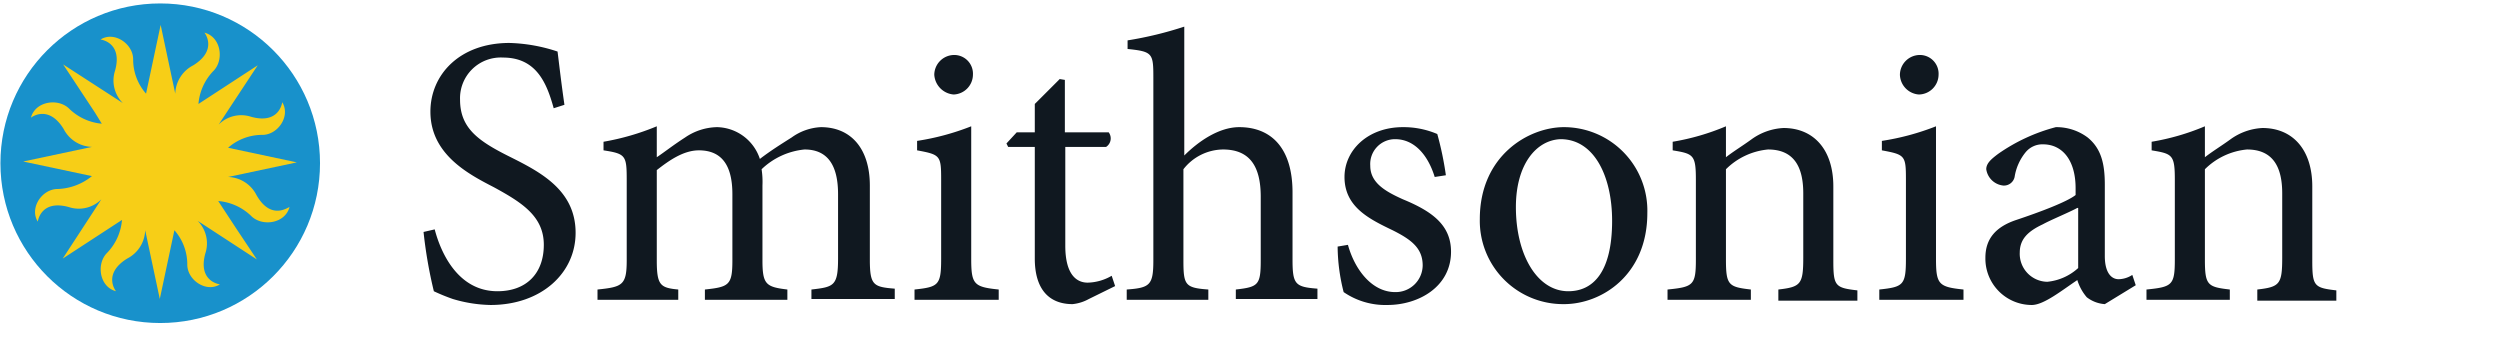
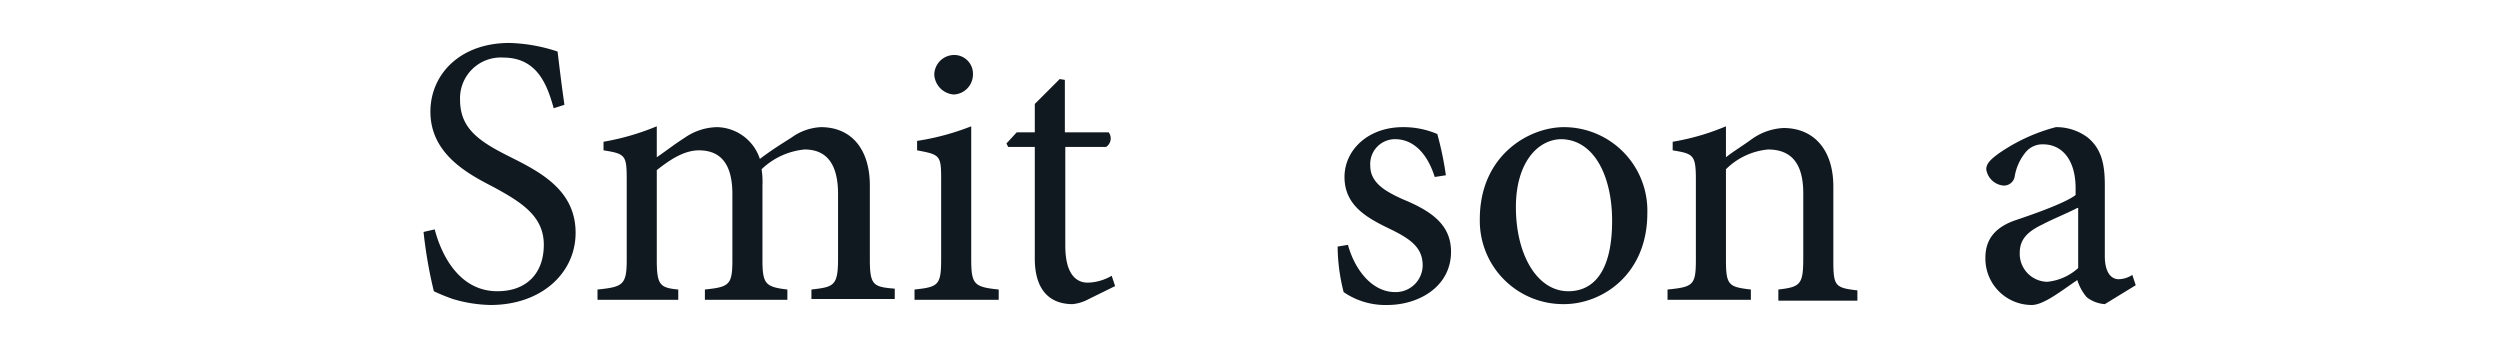
<svg xmlns="http://www.w3.org/2000/svg" id="Layer_1" data-name="Layer 1" viewBox="0 0 291 41">
  <title>Smithsonian Institute</title>
  <path d="M64.45,12.6c-.8-2.9-2-5.9-5.9-5.9a4.74,4.74,0,0,0-5,4.9c0,3.3,2.1,4.8,5.7,6.6S67,22.1,67,27.1c0,4.7-4,8.4-9.9,8.4a16.17,16.17,0,0,1-4.4-.7,22.35,22.35,0,0,1-2.2-.9,53,53,0,0,1-1.2-6.9l1.3-.3c.7,2.7,2.7,7.2,7.3,7.2,3.4,0,5.4-2.1,5.4-5.4s-2.5-4.9-5.8-6.7c-2.9-1.5-7.4-3.8-7.4-8.8,0-4.3,3.4-8,9.2-8a19.25,19.25,0,0,1,5.6,1c.2,1.6.4,3.4.8,6.2Z" fill="#101820" />
  <path d="M94.45,34.9V33.7c2.6-.3,3.1-.4,3.1-3.6V22.6c0-3.2-1.1-5.2-3.9-5.2a8.37,8.37,0,0,0-5,2.3,9.76,9.76,0,0,1,.1,1.9v8.7c0,2.8.4,3.1,2.9,3.4v1.2h-9.6V33.7c2.8-.3,3.2-.5,3.2-3.4V22.6c0-3.3-1.2-5.1-3.9-5.1-1.8,0-3.5,1.2-4.9,2.3V30.3c0,2.9.4,3.2,2.5,3.4v1.2h-9.4V33.7c2.9-.3,3.4-.5,3.4-3.4V21c0-2.9-.1-3.1-2.7-3.5v-1a29,29,0,0,0,6.2-1.8v3.6c.9-.6,1.9-1.4,3.3-2.3a6.79,6.79,0,0,1,3.7-1.2,5.36,5.36,0,0,1,5,3.7c1.3-1,2.6-1.8,3.7-2.5a6.32,6.32,0,0,1,3.4-1.2c3.5,0,5.7,2.5,5.7,6.8v8.6c0,3,.4,3.2,2.9,3.4v1.2h-9.7Z" fill="#101820" />
  <path d="M106.45,34.9V33.7c2.8-.3,3.1-.5,3.1-3.6V20.9c0-2.8-.1-2.9-2.8-3.4V16.4a29,29,0,0,0,6.3-1.7V30.1c0,3,.3,3.3,3.2,3.6v1.2Zm2.3-26.2a2.33,2.33,0,0,1,2.3-2.3,2.18,2.18,0,0,1,2.2,2.3A2.33,2.33,0,0,1,111,11,2.46,2.46,0,0,1,108.75,8.7Z" fill="#101820" />
  <path d="M126.75,34.8a4.94,4.94,0,0,1-1.9.6c-2.8,0-4.4-1.8-4.4-5.3v-13h-3.1l-.2-.4,1.2-1.3h2.1V12.1l2.9-2.9.6.1v6.1h5.1a1.18,1.18,0,0,1-.3,1.7H124V28.6c0,3.6,1.5,4.3,2.6,4.3a5.78,5.78,0,0,0,2.8-.8l.4,1.2Z" fill="#101820" />
-   <path d="M143.85,34.9V33.7c2.6-.3,2.9-.5,2.9-3.4V22.9c0-3.7-1.4-5.5-4.4-5.5a5.92,5.92,0,0,0-4.6,2.3V30.3c0,2.9.2,3.2,2.9,3.4v1.2h-9.5V33.7c2.7-.2,3.1-.5,3.1-3.4V9c0-2.8-.1-3-3-3.3v-1a42.48,42.48,0,0,0,6.6-1.6v15c1.6-1.6,4-3.3,6.4-3.3,3.6,0,6.2,2.3,6.2,7.6v7.8c0,2.9.3,3.2,2.9,3.4v1.2h-9.5Z" fill="#101820" />
  <path d="M167,20.6c-.8-2.6-2.4-4.4-4.6-4.4a2.89,2.89,0,0,0-2.9,3.1c0,2,1.8,3,3.8,3.9,3.4,1.4,5.6,3,5.6,6.1,0,4.1-3.8,6.2-7.4,6.2a8.56,8.56,0,0,1-5.1-1.5,21.93,21.93,0,0,1-.7-5.3l1.2-.2c.8,2.9,2.8,5.5,5.5,5.5a3.14,3.14,0,0,0,3.2-3.1c0-2-1.3-3-3.5-4.1-2.7-1.3-5.6-2.7-5.6-6.2,0-3.1,2.7-5.8,6.8-5.8a10,10,0,0,1,4,.8,37.1,37.1,0,0,1,1,4.8Z" fill="#101820" />
  <path d="M191.75,24.8c0,7.2-5.3,10.6-9.7,10.6a9.7,9.7,0,0,1-9.8-9.9c0-7.4,5.7-10.7,9.8-10.7A9.72,9.72,0,0,1,191.75,24.8Zm-15.3-.7c0,5.6,2.5,9.8,6.1,9.8,2.8,0,5.1-2.1,5.1-8.2,0-5.2-2.1-9.5-6-9.5C178.85,16.3,176.45,19.1,176.45,24.1Z" fill="#101820" />
  <path d="M207,34.9V33.7c2.6-.3,2.9-.6,2.9-3.7V22.5c0-3.1-1.1-5.1-4.1-5.1a8,8,0,0,0-4.9,2.3V30.2c0,3,.3,3.2,2.9,3.5v1.2h-9.7V33.7c3-.3,3.3-.5,3.3-3.5V20.9c0-2.9-.3-3-2.7-3.4v-1a27.44,27.44,0,0,0,6.2-1.8v3.6c.9-.7,1.9-1.3,3-2.1a6.92,6.92,0,0,1,3.7-1.3c3.5,0,5.8,2.5,5.8,6.8v8.6c0,3,.2,3.2,2.8,3.5V35H207Z" fill="#101820" />
-   <path d="M218.75,34.9V33.7c2.8-.3,3.1-.5,3.1-3.6V20.9c0-2.8-.1-2.9-2.8-3.4V16.4a29,29,0,0,0,6.3-1.7V30.1c0,3,.3,3.3,3.2,3.6v1.2Zm2.4-26.2a2.33,2.33,0,0,1,2.3-2.3,2.18,2.18,0,0,1,2.2,2.3,2.33,2.33,0,0,1-2.3,2.3A2.38,2.38,0,0,1,221.15,8.7Z" fill="#101820" />
  <path d="M245,35.4a3.87,3.87,0,0,1-2.1-.8,5.64,5.64,0,0,1-1.1-2c-1.8,1.2-3.9,2.9-5.3,2.9a5.4,5.4,0,0,1-5.4-5.5c0-2.2,1.2-3.6,3.6-4.4,2.7-.9,5.9-2.1,6.9-2.9v-.8c0-3.2-1.5-5.1-3.8-5.1a2.53,2.53,0,0,0-2,.9,6,6,0,0,0-1.3,2.9,1.27,1.27,0,0,1-1.3,1,2.23,2.23,0,0,1-2-1.9c0-.7.6-1.2,1.4-1.8a20.94,20.94,0,0,1,6.7-3.1A6.07,6.07,0,0,1,243,16c1.6,1.3,2,3.1,2,5.5v8.3c0,2,.8,2.7,1.6,2.7a3,3,0,0,0,1.6-.5l.4,1.2Zm-3.2-11.2c-.9.5-3.1,1.4-4,1.9-1.7.8-2.7,1.7-2.7,3.3a3.26,3.26,0,0,0,3.2,3.4,6.22,6.22,0,0,0,3.6-1.6v-7Z" fill="#101820" />
-   <path d="M262.75,34.9V33.7c2.6-.3,2.9-.6,2.9-3.7V22.5c0-3.1-1.1-5.1-4.1-5.1a8,8,0,0,0-4.9,2.3V30.2c0,3,.3,3.2,2.9,3.5v1.2h-9.7V33.7c3-.3,3.3-.5,3.3-3.5V20.9c0-2.9-.3-3-2.7-3.4v-1a27.44,27.44,0,0,0,6.2-1.8v3.6c.9-.7,1.9-1.3,3-2.1a6.92,6.92,0,0,1,3.7-1.3c3.5,0,5.8,2.5,5.8,6.8v8.6c0,3,.2,3.2,2.8,3.5V35h-9.2Z" fill="#101820" />
-   <circle cx="18.65" cy="19" r="18.6" fill="#1891cb" />
-   <path d="M29.85,22.7a3.84,3.84,0,0,0-3.3-2.1h0l8-1.7-8-1.7h0a6,6,0,0,1,4-1.5c1.8,0,3.3-2.2,2.3-3.8,0,0-.3,2.6-3.6,1.7a3.71,3.71,0,0,0-3.8.9h0L30,7.6l-6.9,4.5h0a6.25,6.25,0,0,1,1.8-3.9c1.2-1.3.8-3.9-1.1-4.4,0,0,1.6,2-1.3,3.8a3.84,3.84,0,0,0-2.1,3.3h0l-1.7-8-1.7,8h0a6,6,0,0,1-1.5-4c0-1.8-2.2-3.3-3.8-2.3,0,0,2.6.3,1.7,3.6a3.71,3.71,0,0,0,.9,3.8h0L7.35,7.5h0l3.7,5.6.8,1.3h0A6.25,6.25,0,0,1,8,12.6c-1.3-1.2-3.9-.8-4.4,1.1,0,0,2-1.6,3.8,1.3a3.84,3.84,0,0,0,3.3,2.1h0l-8,1.7,8,1.7h0a6.66,6.66,0,0,1-4,1.5c-1.8,0-3.3,2.2-2.3,3.8,0,0,.3-2.6,3.6-1.7a3.71,3.71,0,0,0,3.8-.9h0l-4.5,6.9,6.9-4.5a6.25,6.25,0,0,1-1.8,3.9c-1.2,1.3-.8,3.9,1.1,4.4,0,0-1.6-2,1.3-3.8a3.84,3.84,0,0,0,2.1-3.3h0l1.7,8,1.7-8h0a6,6,0,0,1,1.5,4c0,1.8,2.2,3.3,3.8,2.3,0,0-2.6-.3-1.7-3.6a3.71,3.71,0,0,0-.9-3.8h0l6.9,4.5-2.4-3.6-2.1-3.2h0a6.25,6.25,0,0,1,3.9,1.8c1.3,1.2,3.9.8,4.4-1.1C33.55,24.1,31.55,25.7,29.85,22.7Z" fill="#f7ce17" />
</svg>